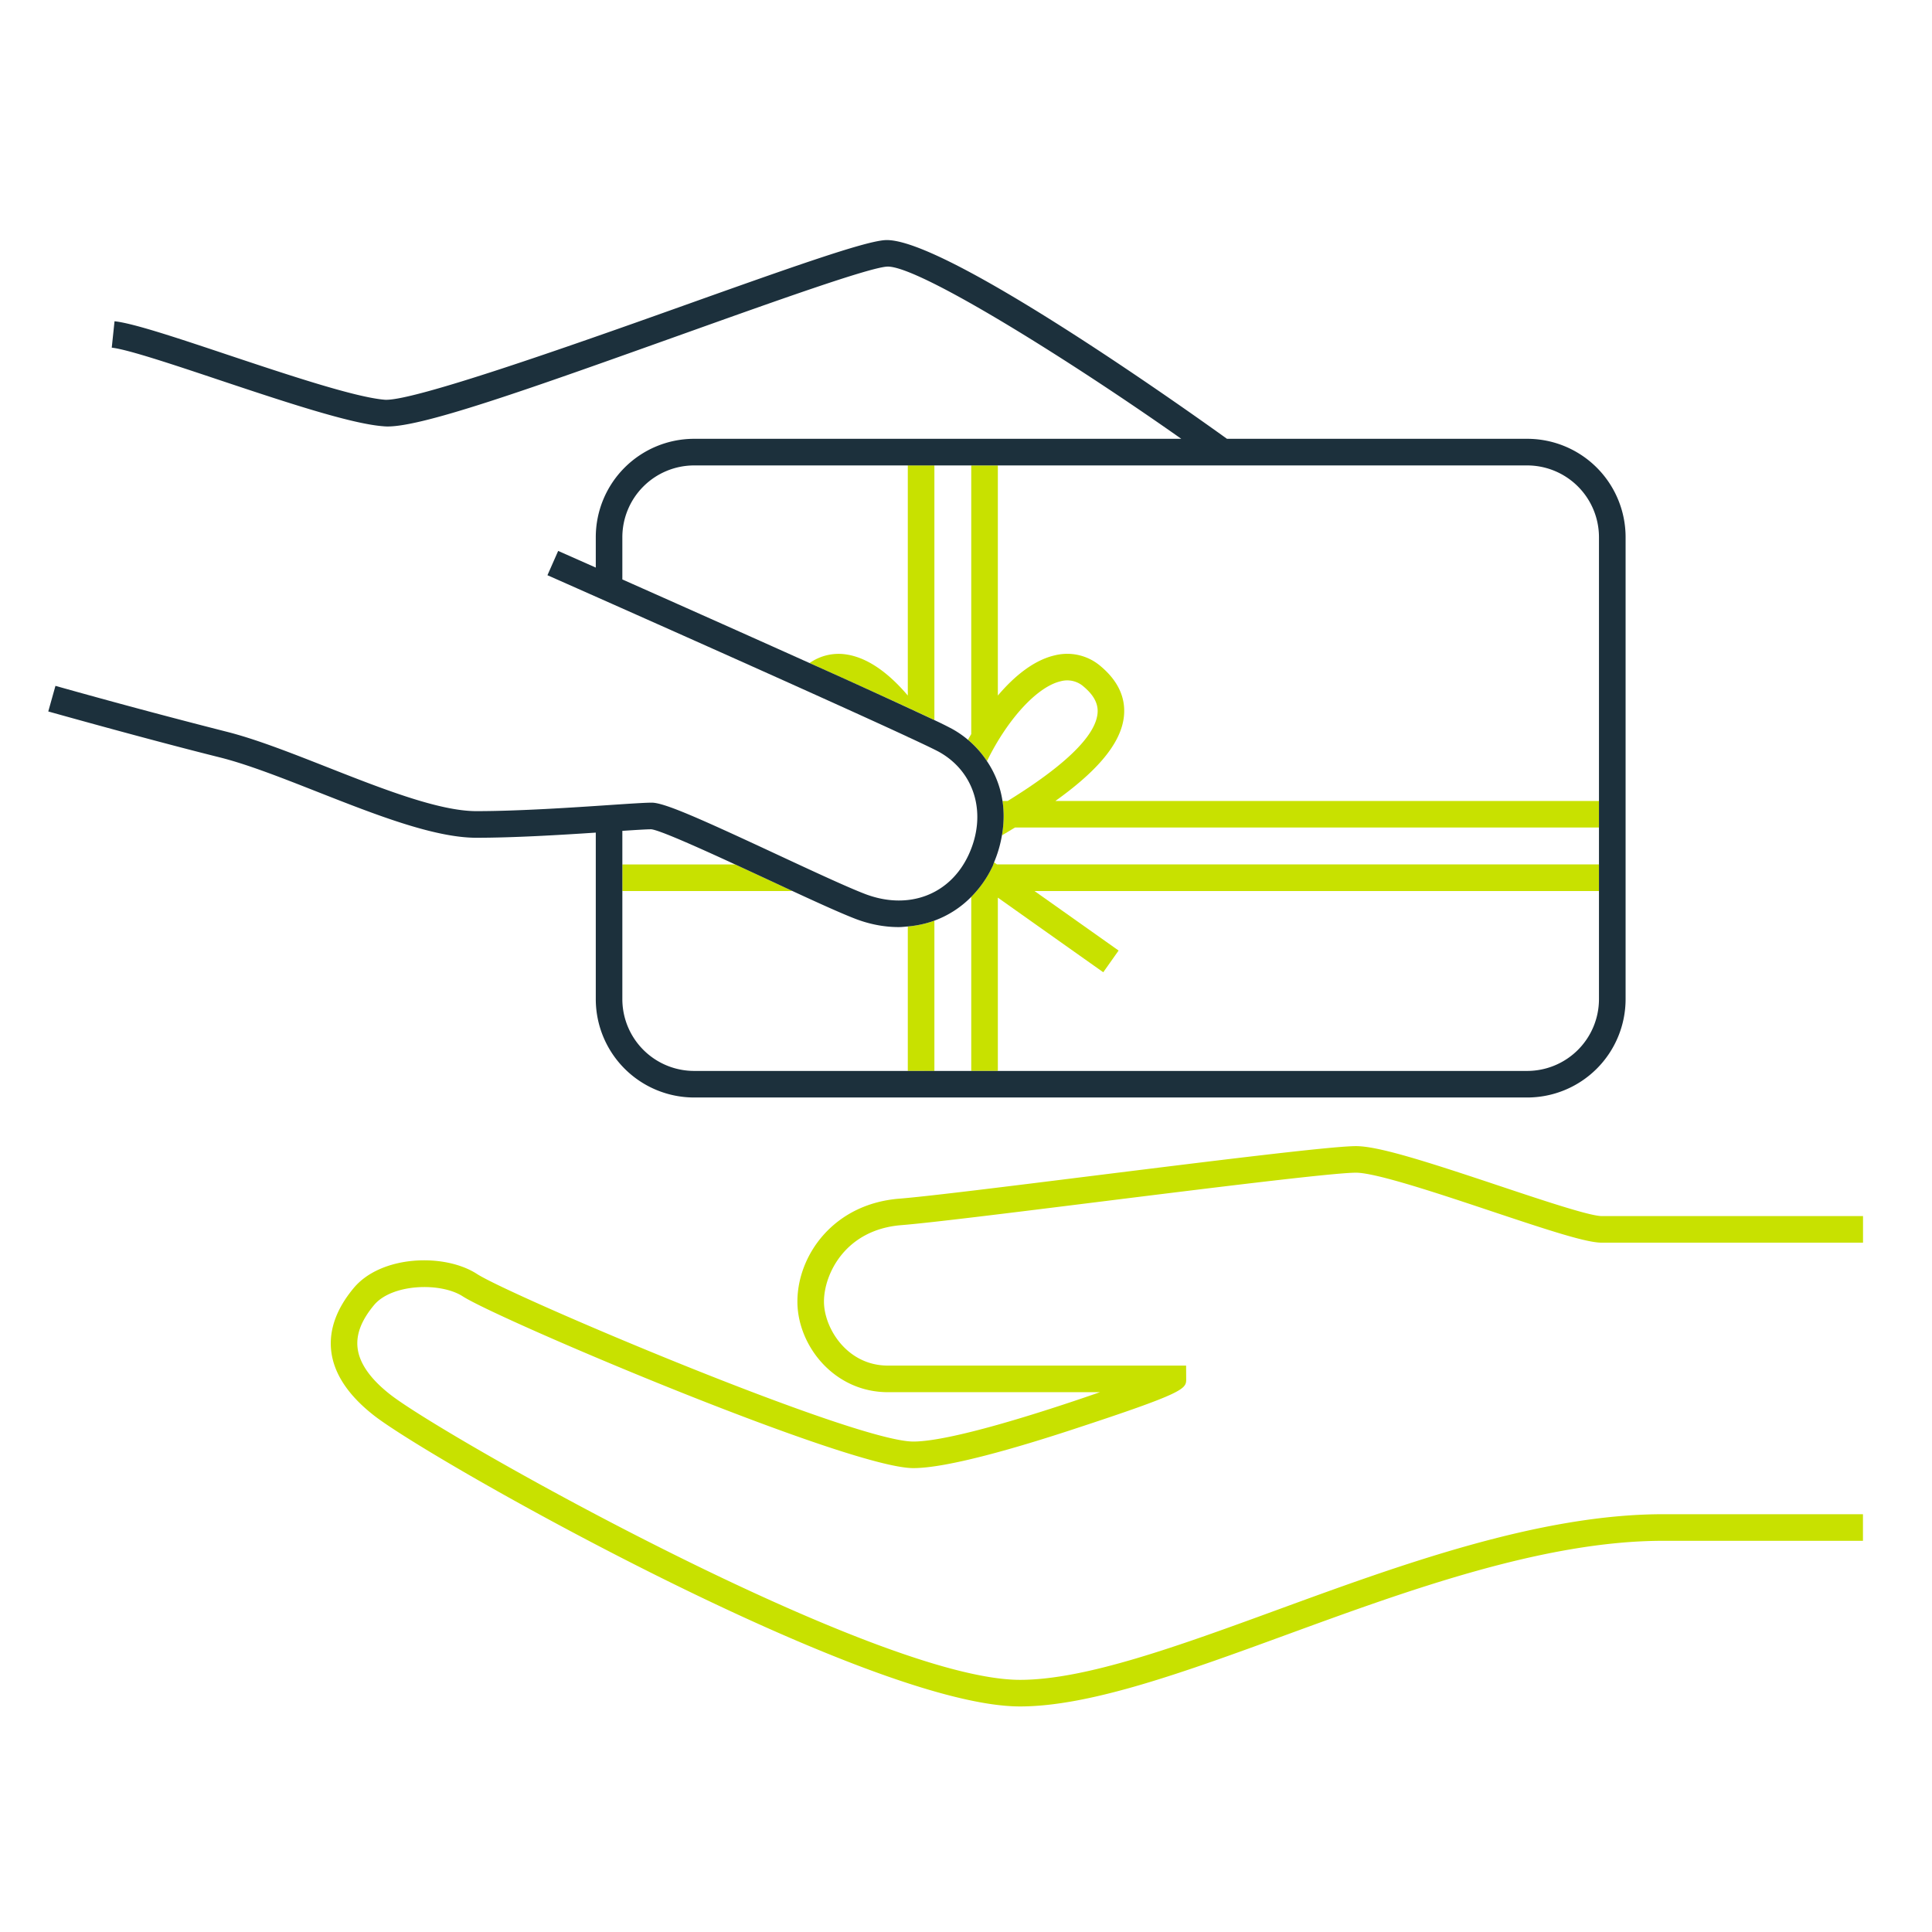
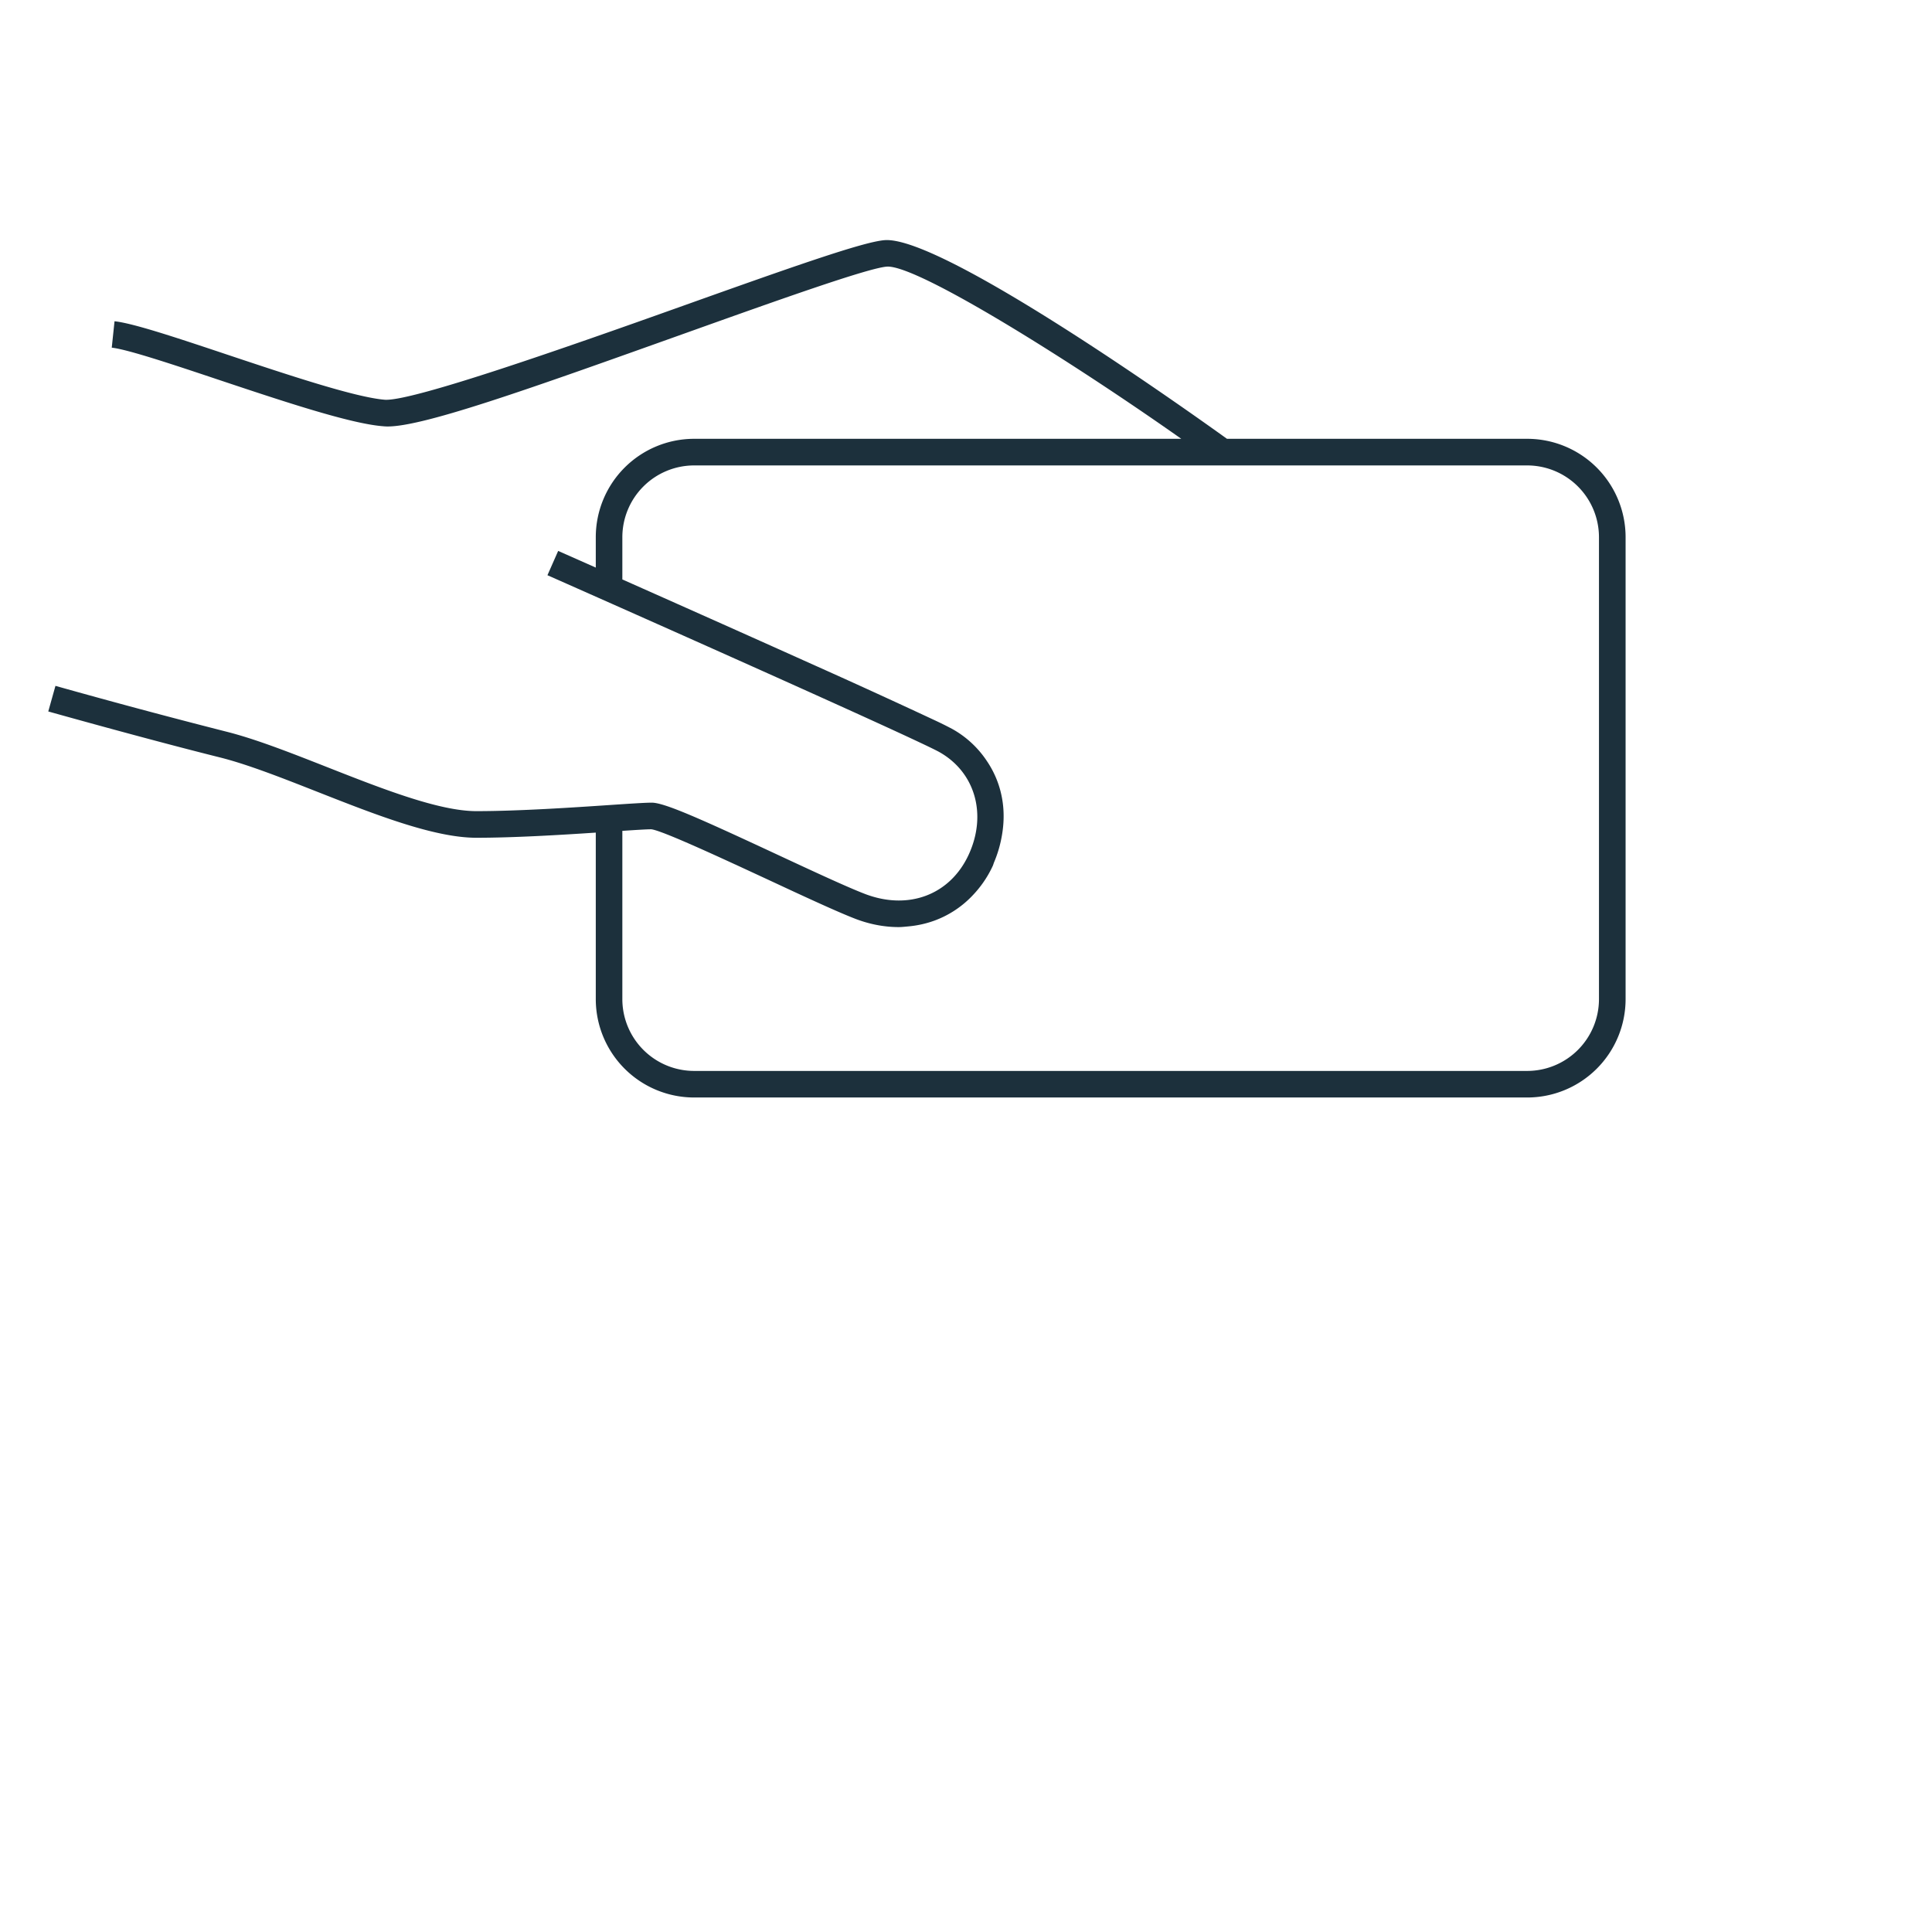
<svg xmlns="http://www.w3.org/2000/svg" id="Calque_1" version="1.1" viewBox="0 0 64 64">
  <defs>
    <style>.st0{fill:none}.st2{fill:#c8e100}</style>
  </defs>
-   <path d="M32.174 35.476v-5.768c-.35.356-.764.622-1.222.789v4.979zM34.956 21.706a1.7 1.7 0 0 1 1.521.376c.556.472.811 1.018.758 1.62-.087.999-1.049 1.955-2.273 2.831h18.007v-8.739a2.38 2.38 0 0 0-2.376-2.376H33.056v7.623c.556-.656 1.208-1.181 1.9-1.335M52.968 28.636v-1.222H33.621q-.215.131-.432.259a4 4 0 0 1-.261.894l.098.069zM20.617 33.1a2.38 2.38 0 0 0 2.376 2.376h7.079v-4.785c-.1.008-.199.021-.301.021-.469 0-.955-.09-1.441-.276-.471-.182-1.225-.524-2.077-.918h-5.636zM32.174 15.418h-1.222v8.436c.291.139.501.242.598.297q.28.16.514.356.053-.095.11-.19z" class="st0" />
-   <path d="M36.358 23.626c.027-.307-.12-.592-.45-.872a.81.81 0 0 0-.761-.189c-.782.174-1.768 1.251-2.453 2.649.267.397.443.843.515 1.32h.172c1.199-.741 2.891-1.924 2.977-2.907ZM37.055 31.488l-.508.719s-1.923-1.36-3.492-2.472v5.741h17.537a2.38 2.38 0 0 0 2.376-2.376v-3.583H34.269l2.786 1.972ZM20.617 28.636h3.739c-1.211-.558-2.503-1.137-2.781-1.166-.154 0-.501.022-.958.052zM28.018 21.678c.818.115 1.534.749 2.054 1.363v-7.622h-7.079a2.38 2.38 0 0 0-2.376 2.376v1.401c1.678.745 4.074 1.812 6.202 2.77a1.67 1.67 0 0 1 1.199-.287Z" class="st0" />
-   <path d="M20.617 29.517h5.636l-.849-.395-1.049-.486h-3.739v.881ZM52.968 27.414v-.881H34.961c1.225-.877 2.186-1.832 2.273-2.831.053-.603-.202-1.148-.758-1.62a1.7 1.7 0 0 0-1.521-.376c-.692.154-1.344.679-1.9 1.335v-7.623h-.881v8.899c-.036.063-.076.127-.11.19.252.207.455.448.63.707.685-1.398 1.671-2.475 2.453-2.649a.82.82 0 0 1 .761.189c.33.28.478.565.45.872-.086.984-1.778 2.166-2.977 2.907h-.172q.083.554-.019 1.139.216-.127.432-.259h19.347ZM30.072 15.418v7.622c-.52-.613-1.235-1.247-2.054-1.363a1.67 1.67 0 0 0-1.199.287c1.737.782 3.293 1.489 4.134 1.889v-8.436h-.881ZM30.072 24.427h.034l-.034-.016zM30.953 35.476v-4.979q-.421.154-.881.193v4.785zM33.055 35.476v-5.741c1.569 1.112 3.492 2.472 3.492 2.472l.508-.719-2.786-1.972h18.699v-.881H33.026l-.098-.069c-.016.039-.025.078-.042.116a3.6 3.6 0 0 1-.712 1.025v5.768h.881ZM29.863 40.584c.942-.075 3.625-.408 6.465-.762 3.673-.457 7.835-.975 8.59-.975.667 0 2.775.704 4.469 1.27 1.943.649 3.161 1.048 3.671 1.048h8.657v-.881h-8.657c-.393 0-1.986-.532-3.393-1.002-2.378-.794-3.993-1.315-4.747-1.315-.81 0-4.82.499-8.698.981-2.83.353-5.503.686-6.427.759-2.193.174-3.378 1.887-3.378 3.41 0 1.449 1.206 3.001 3.001 3.001h7.022c-2.057.715-4.979 1.635-6.184 1.635-1.965 0-13.335-4.829-14.45-5.549-1.084-.703-3.184-.622-4.088.465-.569.683-.819 1.378-.746 2.066.082.761.562 1.487 1.424 2.159 1.919 1.496 16.328 9.634 21.396 9.634 2.335 0 5.486-1.153 8.823-2.373 3.992-1.46 8.518-3.114 12.485-3.114h6.615v-.881h-6.615c-4.124 0-8.727 1.684-12.788 3.169-3.261 1.192-6.342 2.318-8.521 2.318-4.786 0-19.034-8.026-20.855-9.446-.668-.521-1.034-1.046-1.09-1.56-.048-.449.131-.91.547-1.409.589-.706 2.202-.763 2.936-.29 1.172.758 12.789 5.691 14.927 5.691 1.135 0 3.456-.683 5.204-1.255 3.836-1.256 3.836-1.368 3.836-1.7l-.003-.441h-9.876c-1.365 0-2.12-1.253-2.12-2.12 0-.9.696-2.385 2.567-2.533Z" class="st2" />
  <path d="M19.736 27.581v5.518a3.26 3.26 0 0 0 3.257 3.257h27.6a3.26 3.26 0 0 0 3.257-3.257V17.793a3.26 3.26 0 0 0-3.257-3.257h-9.948c-1.081-.778-9.429-6.741-11.348-6.58-.719.06-3.038.878-6.763 2.207-3.727 1.33-8.827 3.121-9.774 3.08-.969-.072-3.239-.83-5.244-1.499-1.667-.557-3.106-1.037-3.722-1.102l-.092.875c.52.055 2.053.566 3.535 1.062 2.153.719 4.38 1.461 5.458 1.541 1.068.123 4.869-1.248 10.135-3.128 2.9-1.035 5.899-2.105 6.54-2.159l.039-.002c1.068 0 6.063 3.125 9.722 5.705H22.993a3.26 3.26 0 0 0-3.257 3.257v1.009l-1.246-.552-.355.805c3.421 1.514 9.469 4.208 11.938 5.355l.034.016c.519.242.884.416 1.013.489 1.185.669 1.583 2.065.969 3.397-.615 1.332-1.996 1.854-3.441 1.299-.595-.229-1.7-.743-2.871-1.288-2.589-1.206-3.768-1.734-4.188-1.734-.216 0-.729.034-1.399.079-1.198.081-3.008.202-4.41.202-1.237 0-3.119-.74-4.938-1.456-1.223-.481-2.378-.936-3.359-1.181a235 235 0 0 1-5.646-1.513l-.238.848c.032.009 3.253.915 5.672 1.519.926.231 2.055.676 3.25 1.146 1.896.746 3.856 1.519 5.261 1.519 1.242 0 2.782-.093 3.958-.171Zm4.619 1.055 1.049.486.849.395c.852.394 1.606.736 2.077.918.486.187.973.276 1.441.276.102 0 .201-.012.301-.021q.46-.04.881-.193a3.3 3.3 0 0 0 1.222-.789c.283-.287.528-.626.712-1.025.018-.039.026-.078.042-.116a4 4 0 0 0 .261-.894c.068-.389.075-.772.019-1.139a3.2 3.2 0 0 0-.515-1.32 3.3 3.3 0 0 0-1.144-1.063 12 12 0 0 0-.598-.297 265 265 0 0 0-4.134-1.889c-2.129-.958-4.525-2.025-6.202-2.77v-1.401a2.38 2.38 0 0 1 2.376-2.376h27.6a2.38 2.38 0 0 1 2.376 2.376V33.1a2.38 2.38 0 0 1-2.376 2.376h-27.6a2.38 2.38 0 0 1-2.376-2.376v-5.577c.457-.03.804-.052.958-.052.278.029 1.57.608 2.781 1.166Z" style="fill:#1c303c" />
</svg>